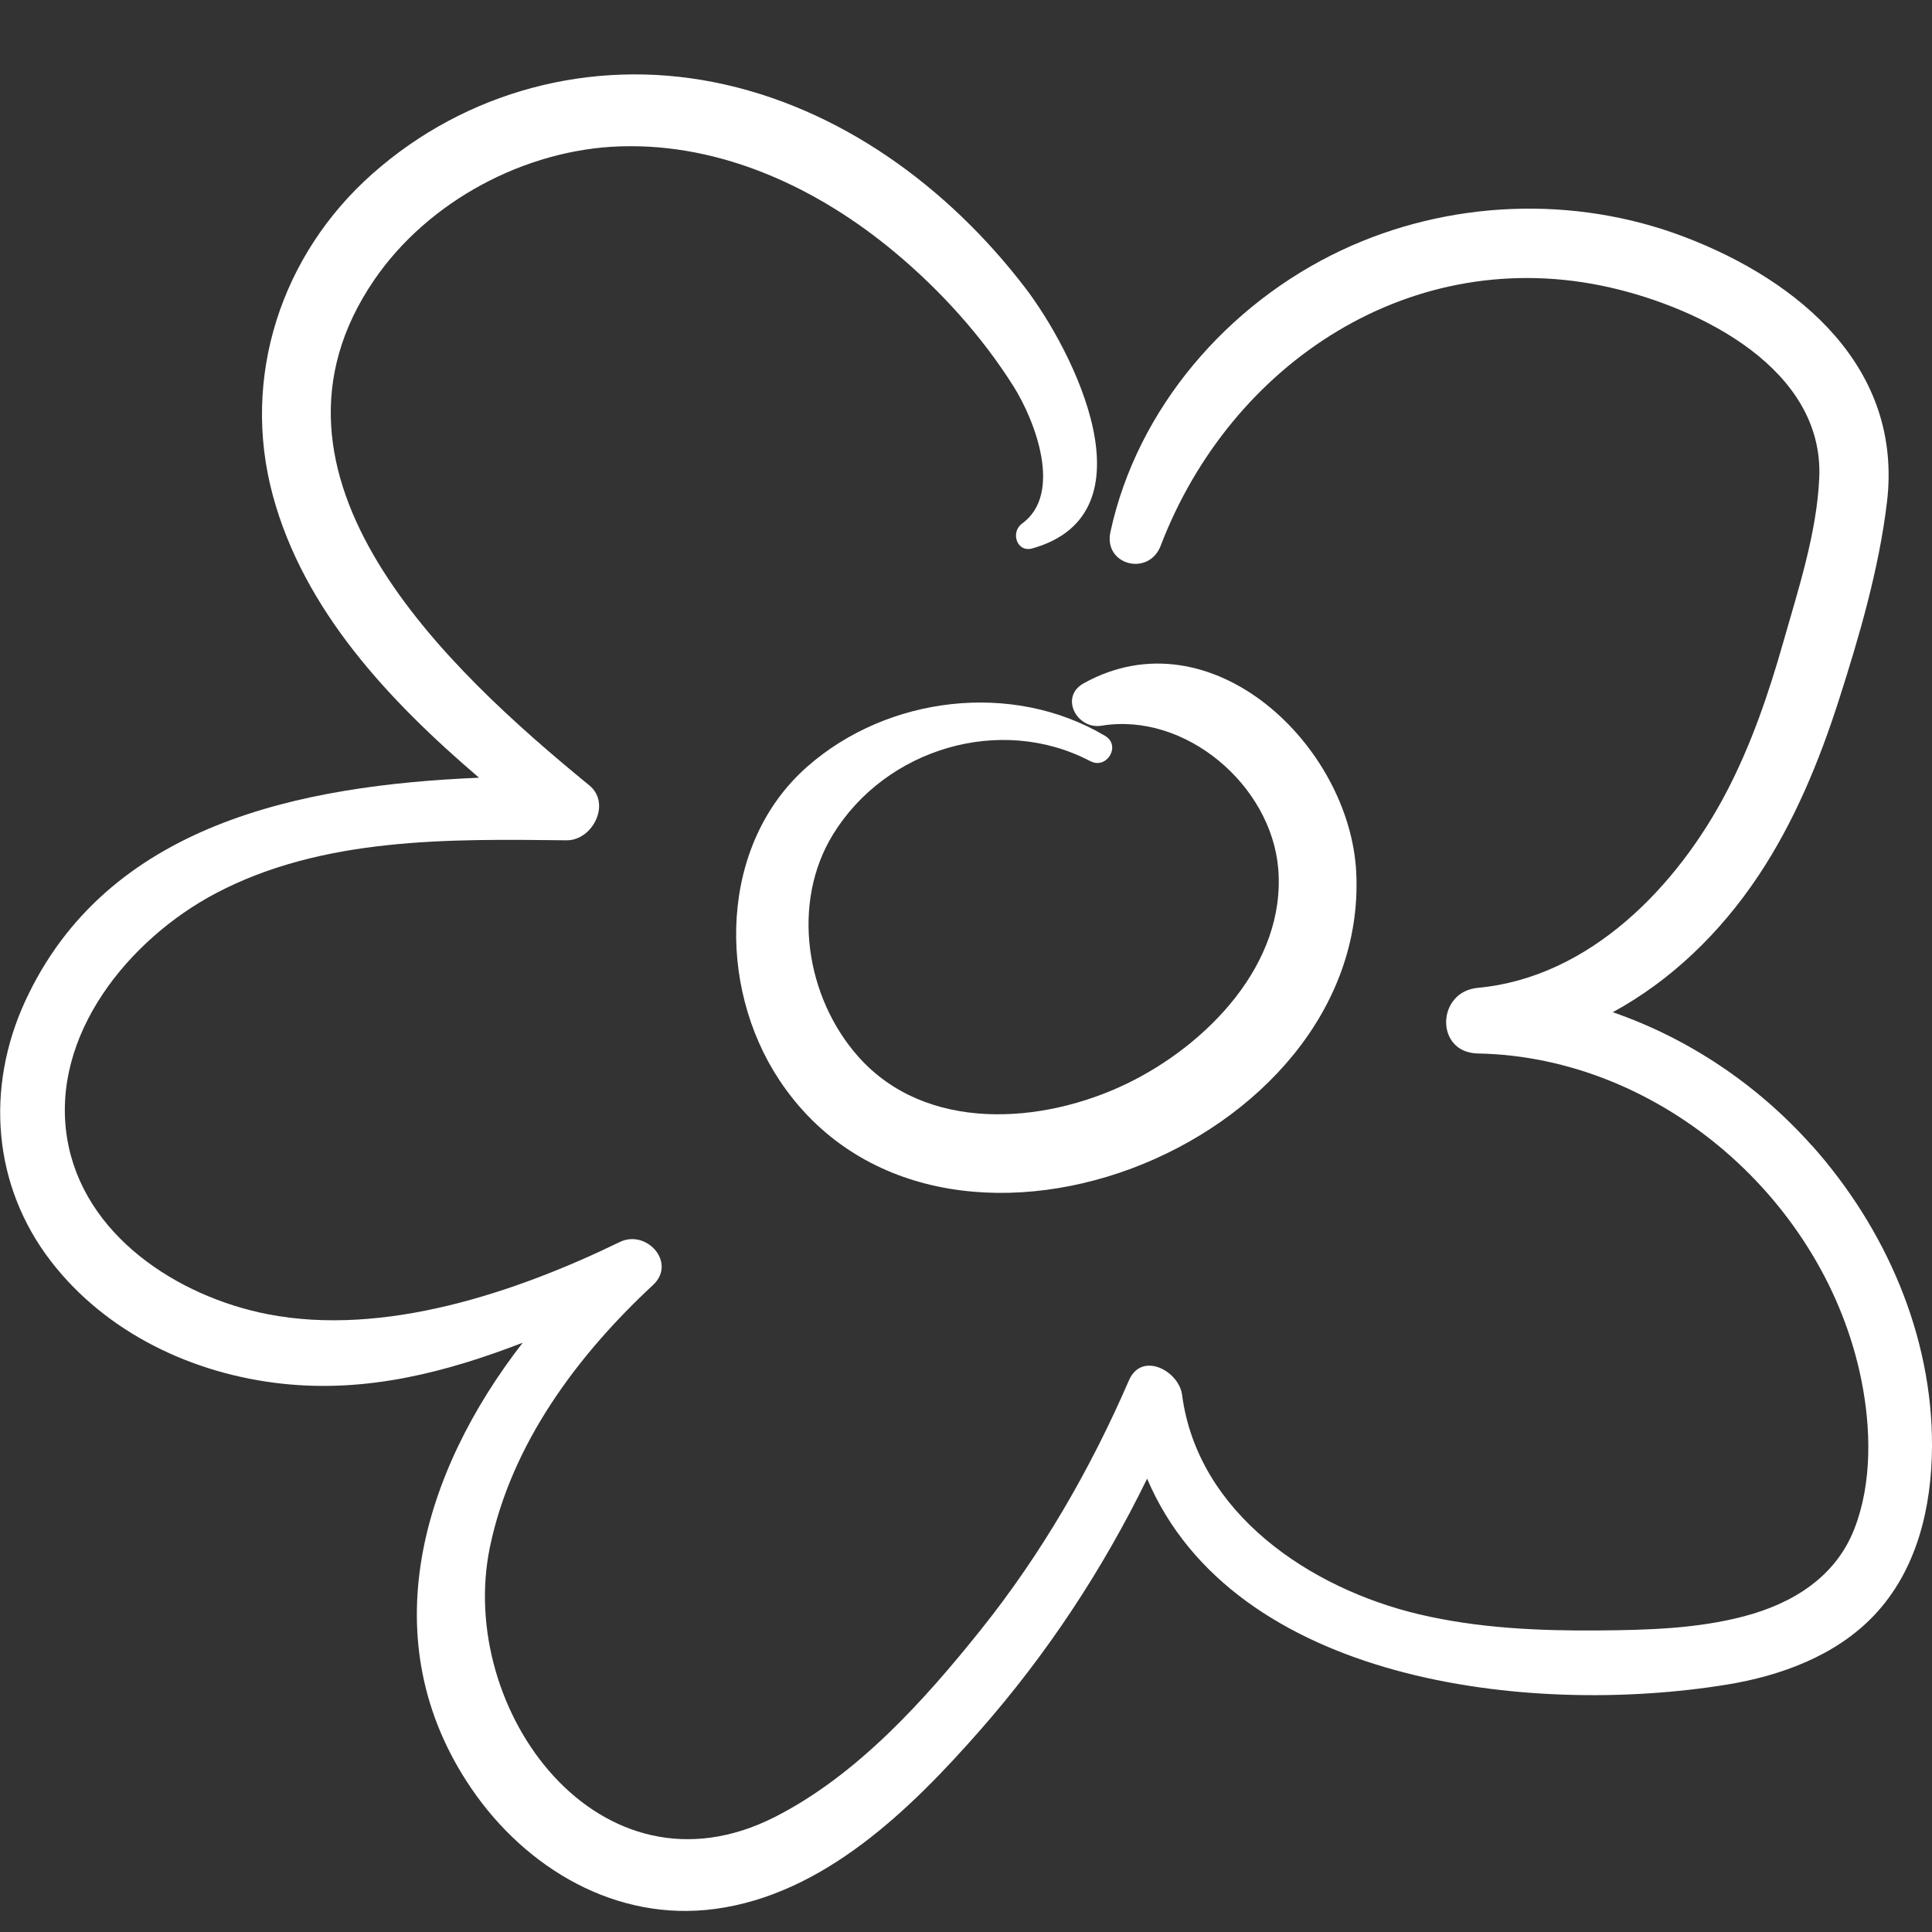
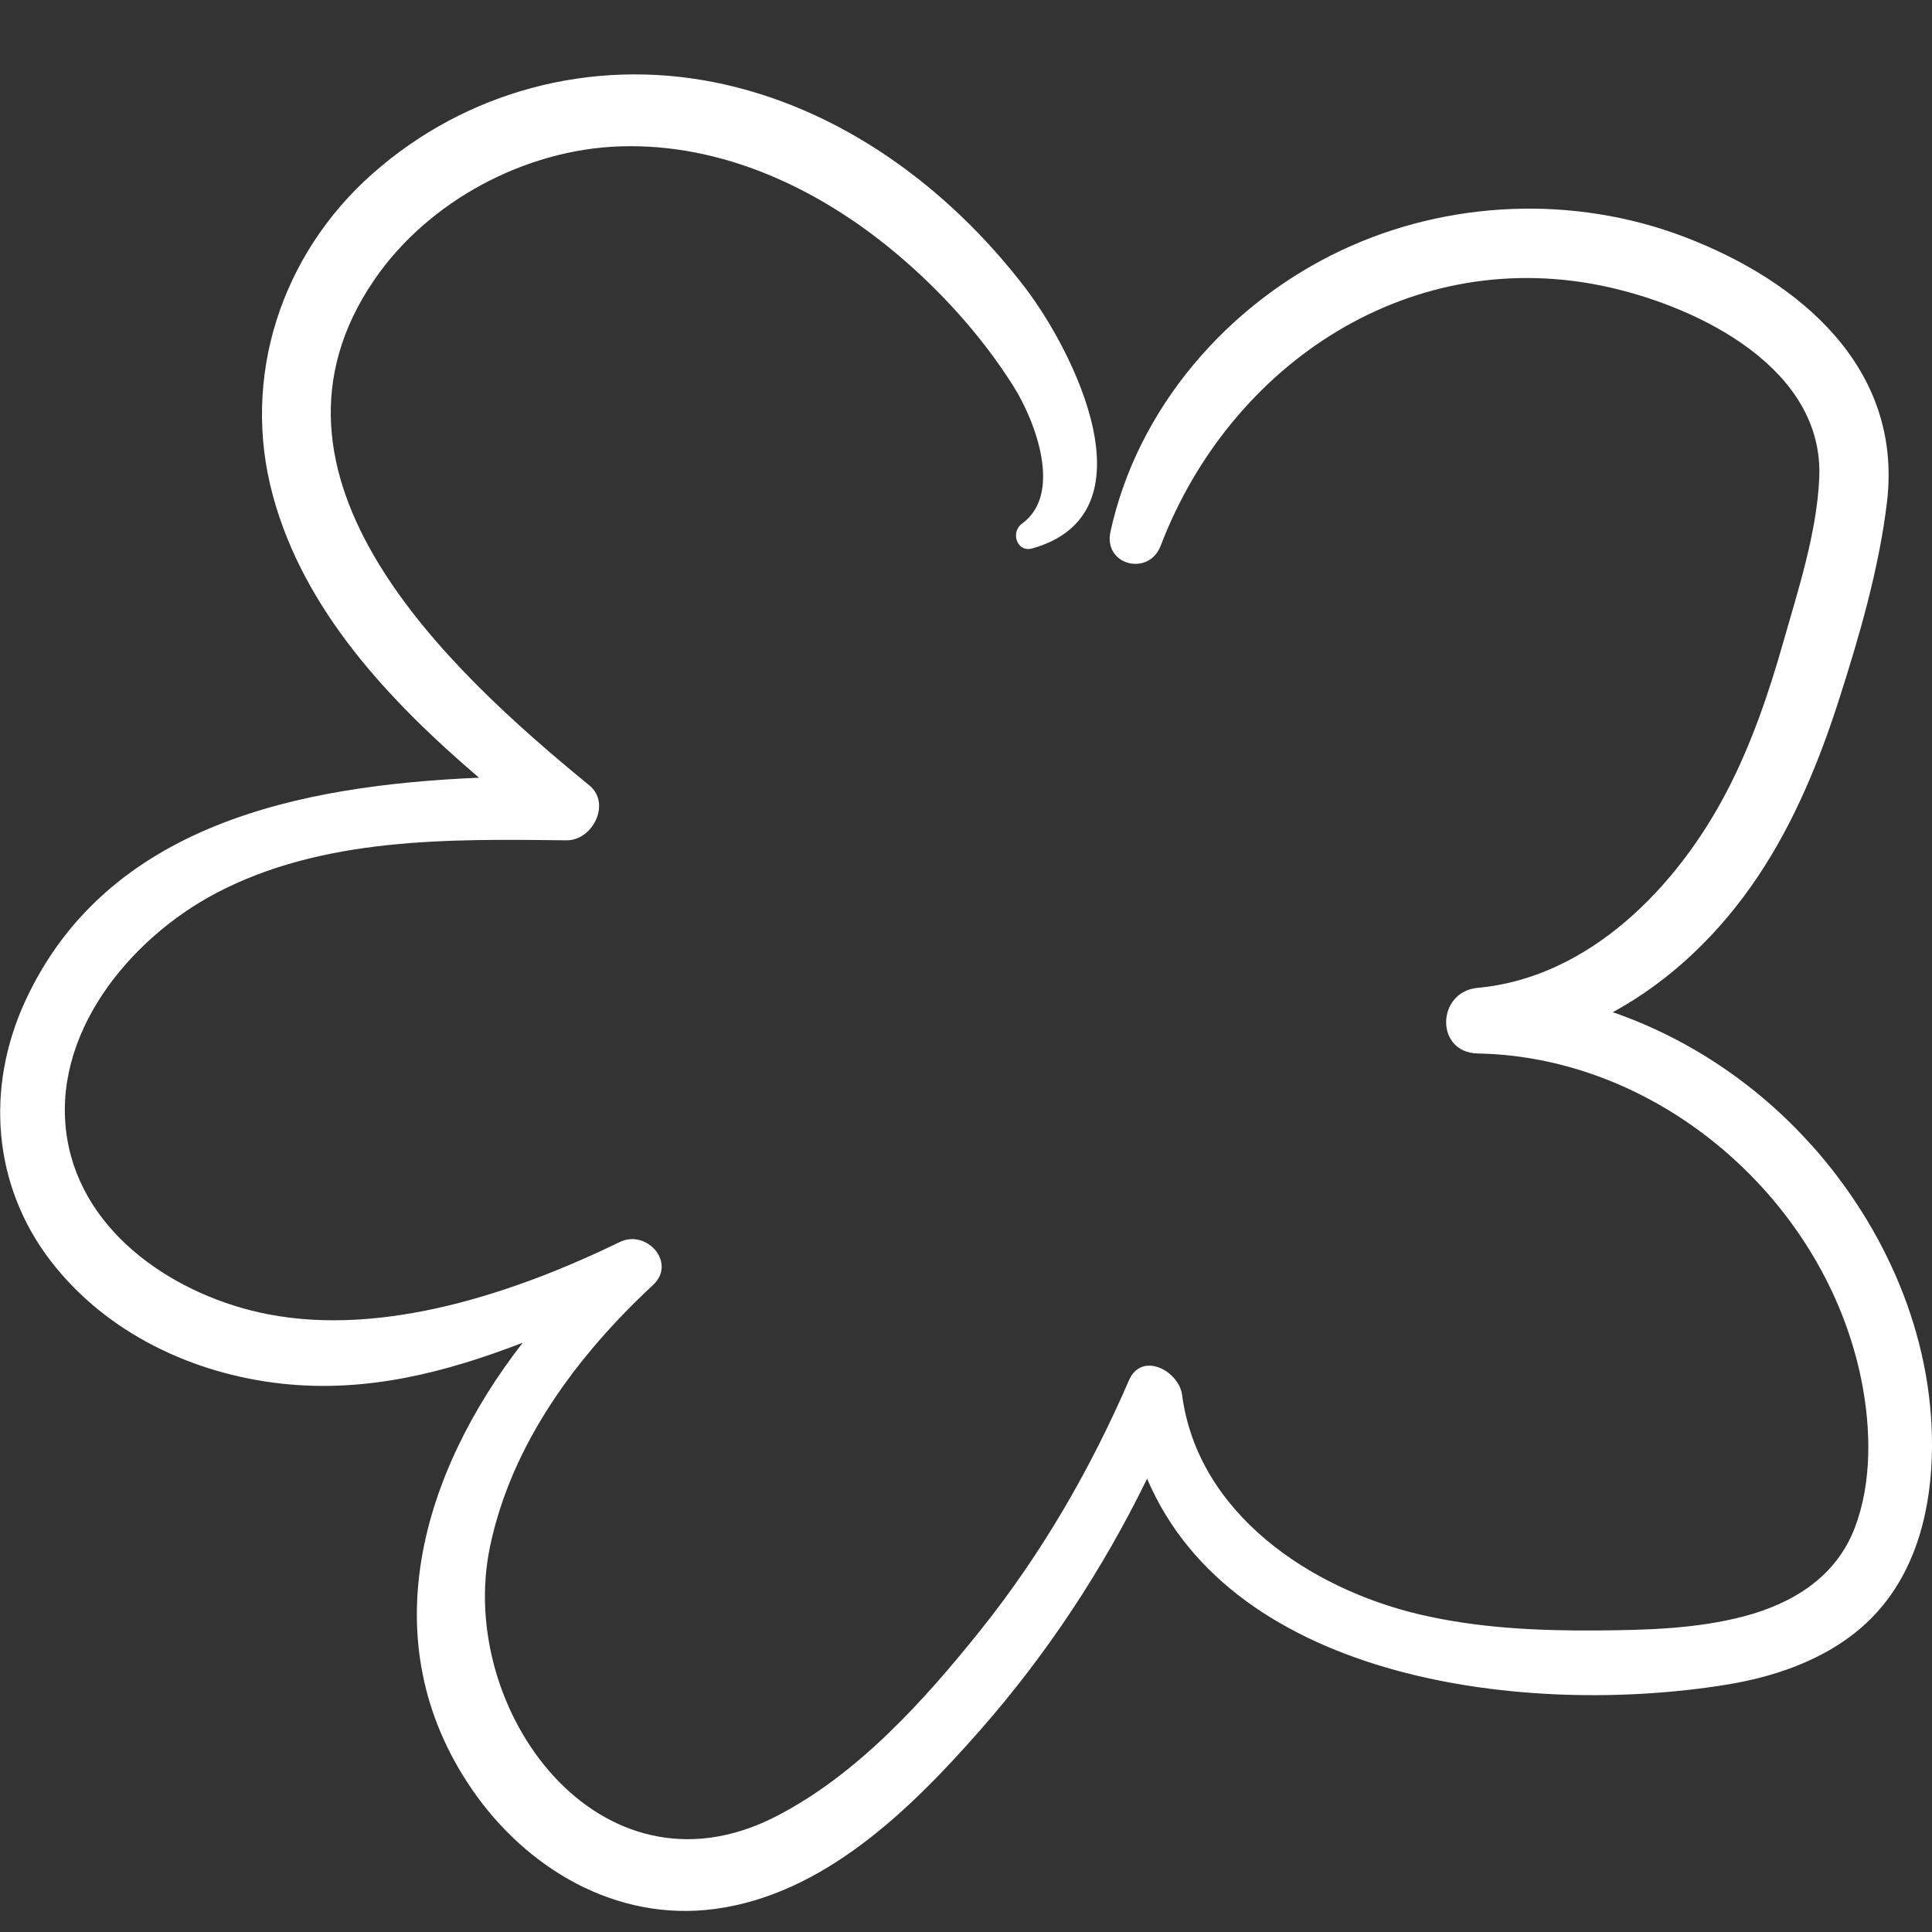
<svg xmlns="http://www.w3.org/2000/svg" id="Calque_1" data-name="Calque 1" viewBox="0 0 500 500">
  <rect x="0" y="0" width="500" height="500" fill="#333333" stroke="none" />
  <defs>
    <style>      .cls-1 {        fill: #fff;        stroke-width: 0px;      }    </style>
  </defs>
  <path class="cls-1" d="M468.84,296.4c-14-15.68-31.81-27.65-51.45-34.44,15-8.18,27.72-20.41,37.61-35.21,9.28-13.89,15.77-29.6,20.86-45.46,5.31-16.54,10.43-34.07,12.49-51.36,4.13-34.7-22.58-57.25-52.45-68.63-28.55-10.87-61.14-9.52-88.73,3.47-29.46,13.88-52.86,40.91-59.79,72.89-1.86,8.6,9.93,11.61,13,3.58,18.16-47.44,65.19-78.47,116.29-66.84,23.55,5.36,55.4,21.16,54.15,49.29-.63,14.26-5.47,29-9.36,42.67-3.76,13.22-8.22,26.28-14.58,38.49-12.76,24.51-35.44,48.14-64.43,50.8-10.72.98-11.12,16.78,0,16.99,47.46.88,90.01,38.36,99.28,84.56,2.48,12.36,2.82,26.51-1.8,38.41-4.88,12.56-16.01,19.38-28.58,22.69-12.31,3.24-25.18,3.56-37.84,3.66-15.5.12-31.16-.61-46.29-4.19-28-6.63-57.25-26-61.3-56.79-.81-6.18-10.45-11.38-13.76-3.73-9.95,22.98-22.57,44.81-38.22,64.4-14.69,18.38-32.15,37.8-53.42,48.59-45.3,22.98-82.5-27.65-73.73-69.86,5.55-26.71,22.58-49.58,42.21-67.82,6.19-5.75-1.67-14.5-8.59-11.13-26.88,13.05-61.03,24.58-91.19,18.67-23.3-4.56-47.72-20.45-51.84-45.45-4.41-26.78,16.08-51.66,38.45-63.46,27.65-14.58,60.4-14.07,90.79-13.72,6.72.08,11.64-9.51,5.89-14.22-36.74-30.06-90.54-79.99-55.59-130.91,13.97-20.35,39.01-33.67,63.6-34.46,26.38-.86,51.3,10.89,71.19,27.52,11.71,9.79,22.42,21.63,30.57,34.56,5.57,8.84,12.89,27.82,2.22,35.55-3.05,2.21-1.37,7.57,2.7,6.41,31.94-9.04,10.46-51.33-1.92-67.49-19.93-26.02-48.05-46.77-80.67-53.19-31.61-6.22-63.99,2.29-88.2,23.71-23.61,20.89-34.09,52.66-25.8,83.28,8.06,29.77,30.07,53.12,53.36,73.04-46.23,1.97-96.33,11.95-117.46,57.85-10.27,22.32-8.49,47.62,6.66,67.28,14.35,18.62,36.8,29.2,59.87,31.7,21.94,2.38,42.39-2.95,62.23-10.6-25.95,33.43-39.39,77.1-13.25,115.4,14.13,20.7,37.49,34.56,63.04,31.13,28.17-3.78,50.51-25.69,68.47-46.11,17.38-19.76,31.85-41.7,43.34-65.24,22.41,52.64,98.65,61.68,150.07,53.29,13.9-2.27,28.16-7.47,38.06-17.9,11.1-11.7,14.91-27.91,15-43.65.15-28.89-12.08-56.68-31.14-78.04Z" />
-   <path class="cls-1" d="M282.17,196.98c4.3,2.26,8.03-4.04,3.82-6.54-23.97-14.25-56.25-10.31-77.02,7.92-22.94,20.12-23.45,56.72-7.32,81.1,40.74,61.56,152.67,17.47,149.35-53.54-1.54-32.98-37.57-67.41-70.55-49.08-6.33,3.52-1.73,12.02,4.62,10.97,21.74-3.58,43.91,15.41,45.73,36.95,2.08,24.7-18.47,45.64-39.08,55.64-21.95,10.64-52.12,12.76-69.61-6.96-13.62-15.35-17.44-39.77-6.51-57.52,13.66-22.2,43.37-31.13,66.57-18.93Z" />
</svg>